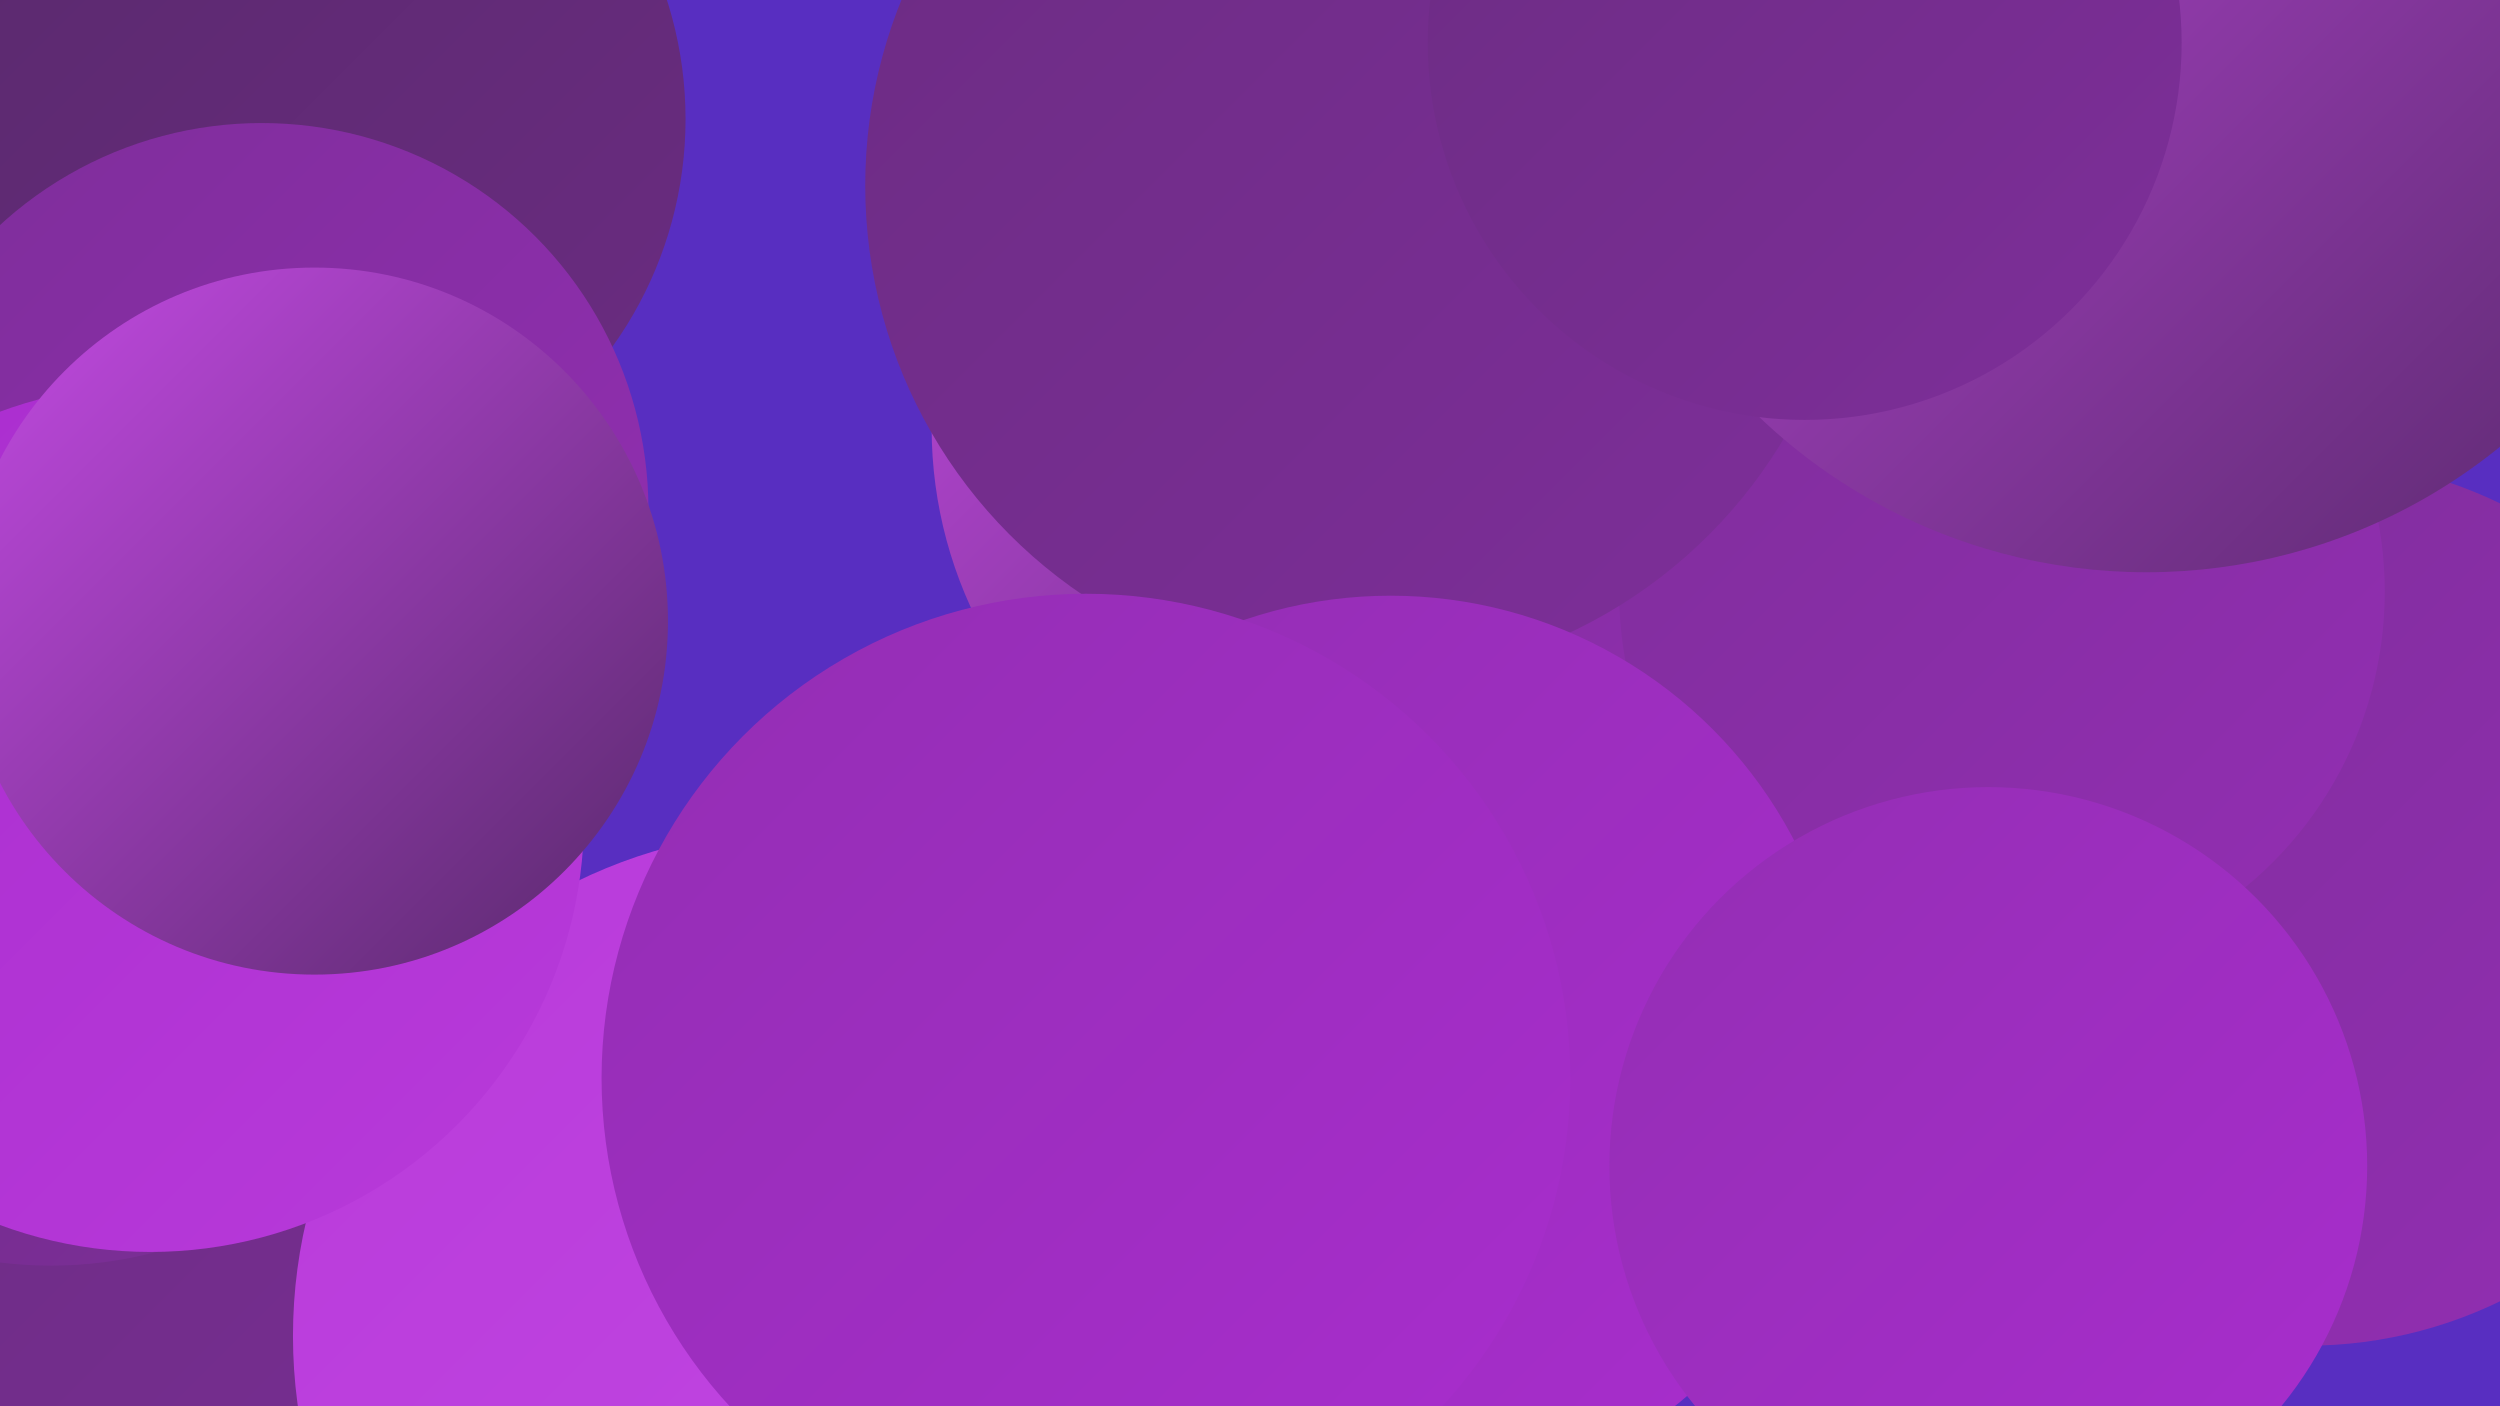
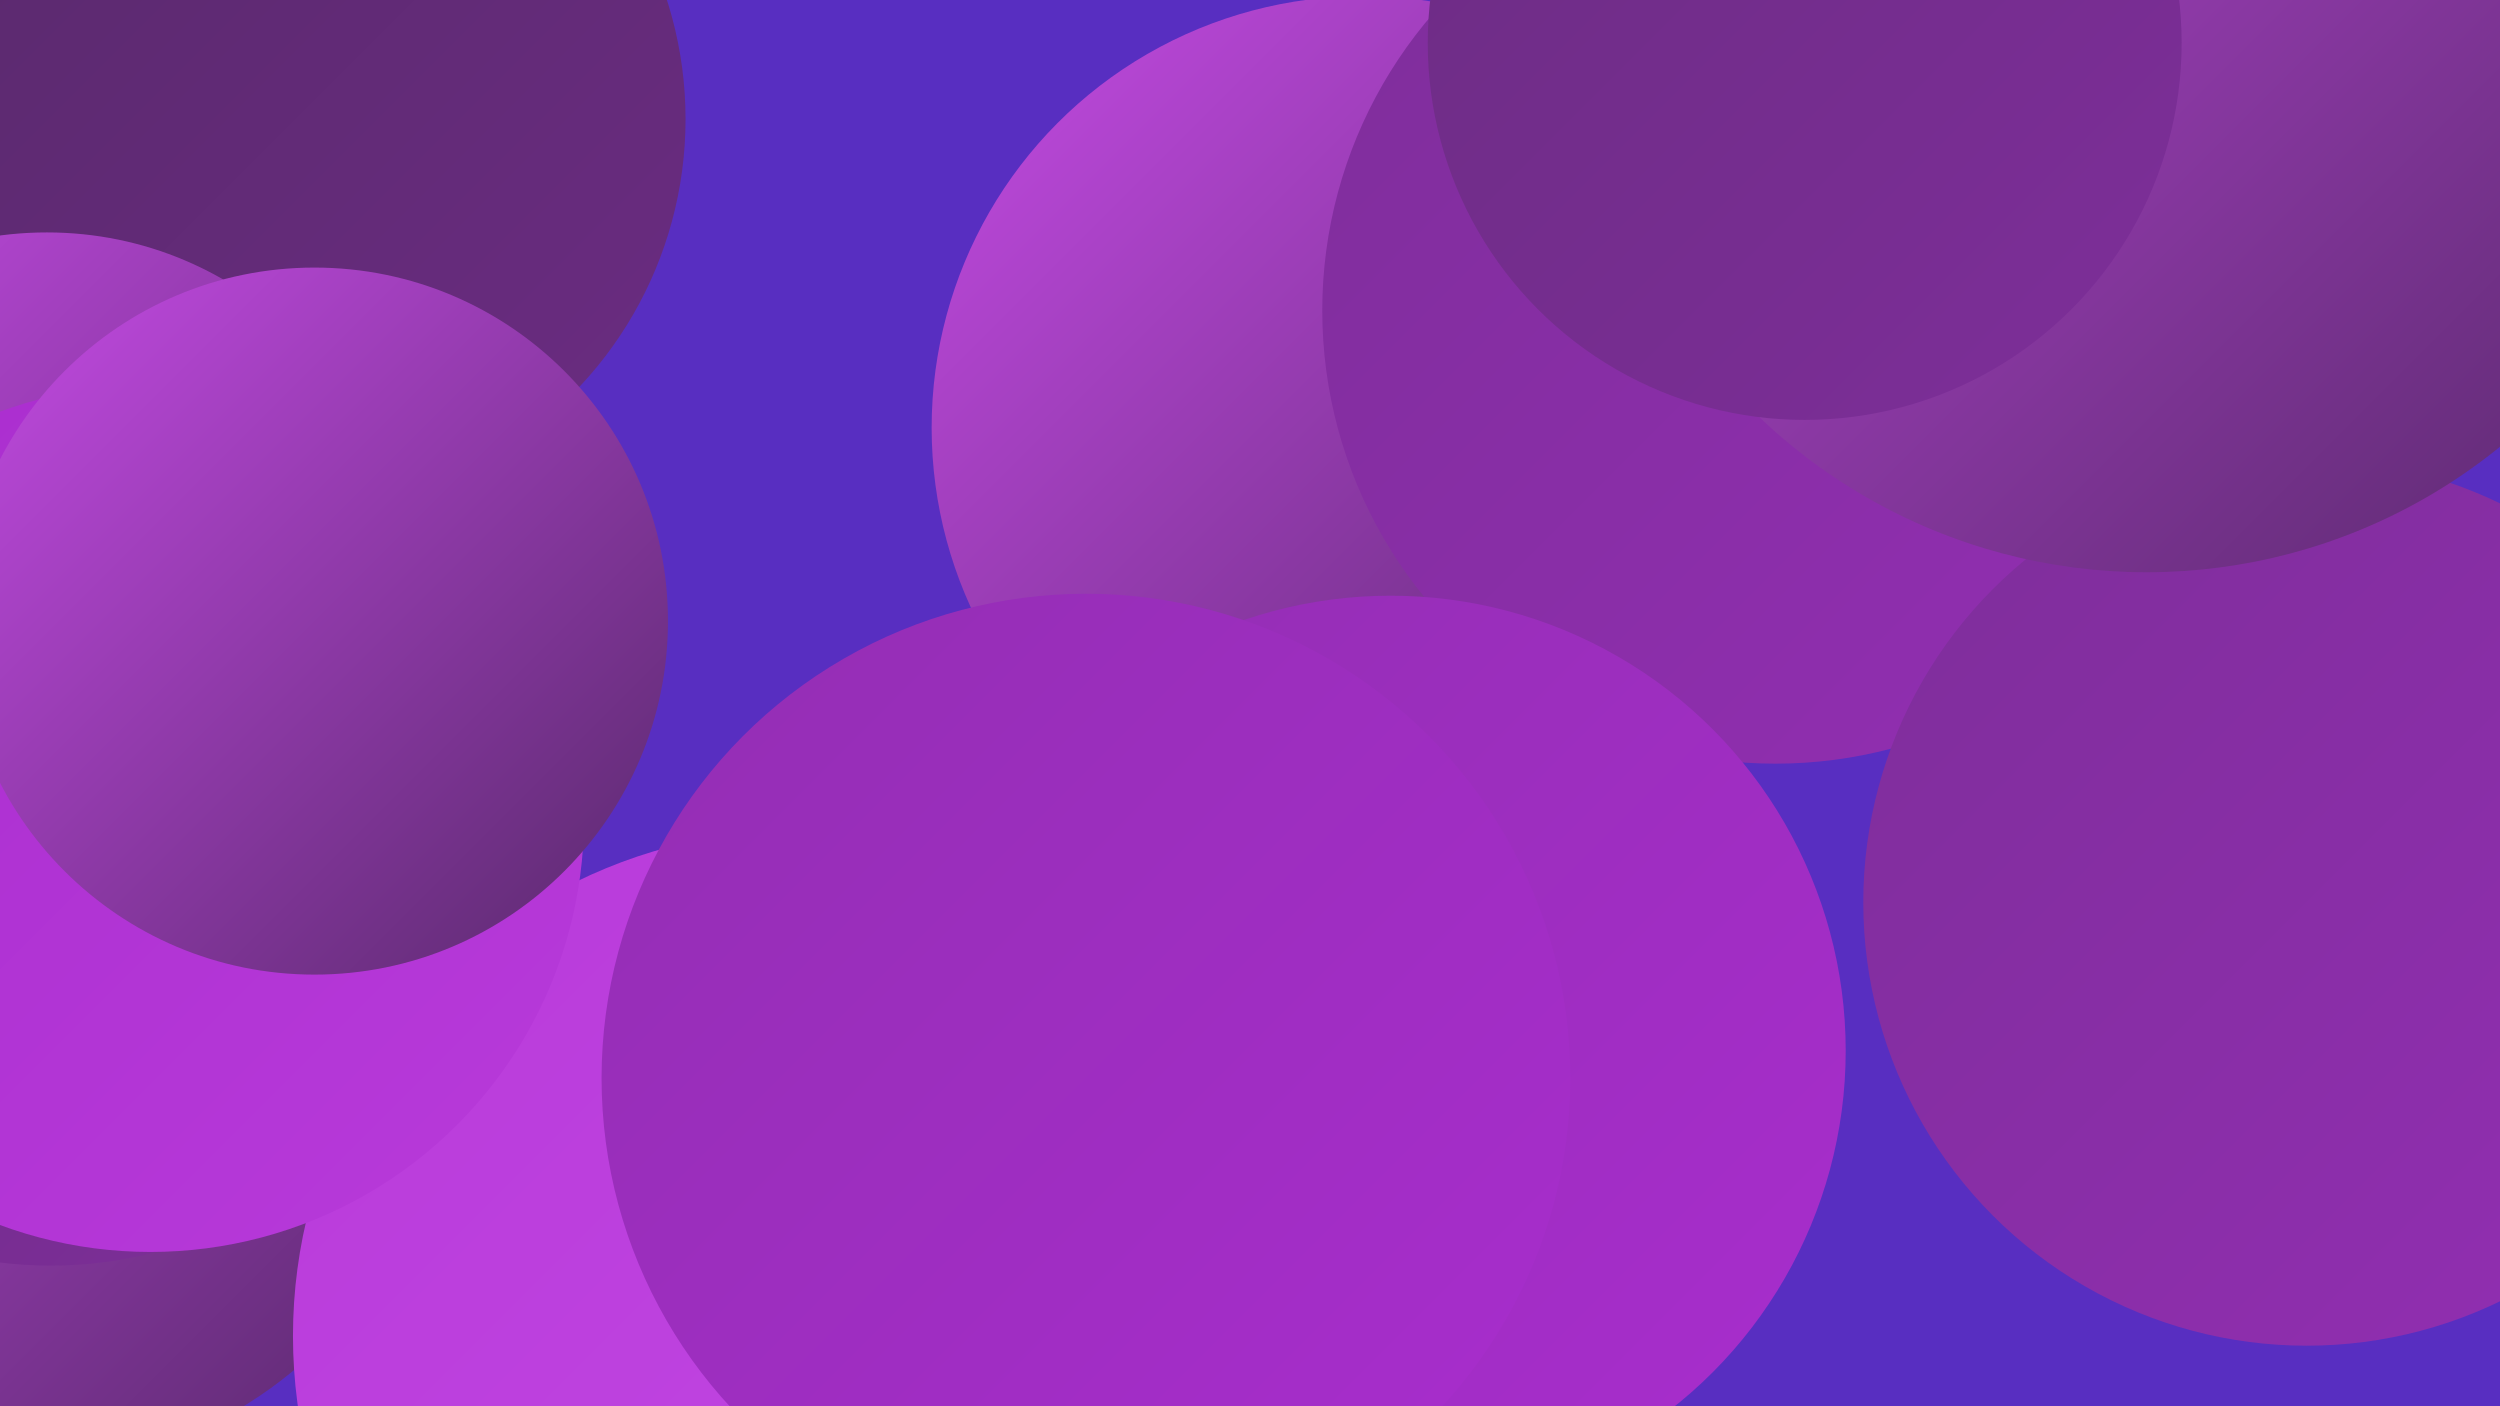
<svg xmlns="http://www.w3.org/2000/svg" width="1280" height="720">
  <defs>
    <linearGradient id="grad0" x1="0%" y1="0%" x2="100%" y2="100%">
      <stop offset="0%" style="stop-color:#58296b;stop-opacity:1" />
      <stop offset="100%" style="stop-color:#6b2c82;stop-opacity:1" />
    </linearGradient>
    <linearGradient id="grad1" x1="0%" y1="0%" x2="100%" y2="100%">
      <stop offset="0%" style="stop-color:#6b2c82;stop-opacity:1" />
      <stop offset="100%" style="stop-color:#7e2e9a;stop-opacity:1" />
    </linearGradient>
    <linearGradient id="grad2" x1="0%" y1="0%" x2="100%" y2="100%">
      <stop offset="0%" style="stop-color:#7e2e9a;stop-opacity:1" />
      <stop offset="100%" style="stop-color:#932eb3;stop-opacity:1" />
    </linearGradient>
    <linearGradient id="grad3" x1="0%" y1="0%" x2="100%" y2="100%">
      <stop offset="0%" style="stop-color:#932eb3;stop-opacity:1" />
      <stop offset="100%" style="stop-color:#a92dce;stop-opacity:1" />
    </linearGradient>
    <linearGradient id="grad4" x1="0%" y1="0%" x2="100%" y2="100%">
      <stop offset="0%" style="stop-color:#a92dce;stop-opacity:1" />
      <stop offset="100%" style="stop-color:#b83ada;stop-opacity:1" />
    </linearGradient>
    <linearGradient id="grad5" x1="0%" y1="0%" x2="100%" y2="100%">
      <stop offset="0%" style="stop-color:#b83ada;stop-opacity:1" />
      <stop offset="100%" style="stop-color:#c44ae4;stop-opacity:1" />
    </linearGradient>
    <linearGradient id="grad6" x1="0%" y1="0%" x2="100%" y2="100%">
      <stop offset="0%" style="stop-color:#c44ae4;stop-opacity:1" />
      <stop offset="100%" style="stop-color:#58296b;stop-opacity:1" />
    </linearGradient>
  </defs>
  <rect width="1280" height="720" fill="#582ec1" />
  <circle cx="698" cy="219" r="221" fill="url(#grad6)" />
  <circle cx="909" cy="159" r="232" fill="url(#grad2)" />
  <circle cx="14" cy="538" r="213" fill="url(#grad6)" />
  <circle cx="151" cy="61" r="200" fill="url(#grad0)" />
  <circle cx="1181" cy="462" r="227" fill="url(#grad2)" />
  <circle cx="477" cy="719" r="248" fill="url(#grad1)" />
-   <circle cx="1025" cy="303" r="196" fill="url(#grad2)" />
  <circle cx="24" cy="300" r="181" fill="url(#grad6)" />
-   <circle cx="151" cy="715" r="280" fill="url(#grad1)" />
  <circle cx="409" cy="684" r="259" fill="url(#grad5)" />
-   <circle cx="696" cy="95" r="253" fill="url(#grad1)" />
  <circle cx="26" cy="436" r="212" fill="url(#grad1)" />
-   <circle cx="134" cy="261" r="198" fill="url(#grad2)" />
  <circle cx="712" cy="538" r="233" fill="url(#grad3)" />
-   <circle cx="1018" cy="597" r="194" fill="url(#grad3)" />
  <circle cx="1099" cy="6" r="287" fill="url(#grad6)" />
  <circle cx="77" cy="419" r="222" fill="url(#grad4)" />
  <circle cx="556" cy="552" r="248" fill="url(#grad3)" />
  <circle cx="924" cy="22" r="193" fill="url(#grad1)" />
  <circle cx="161" cy="318" r="181" fill="url(#grad6)" />
</svg>